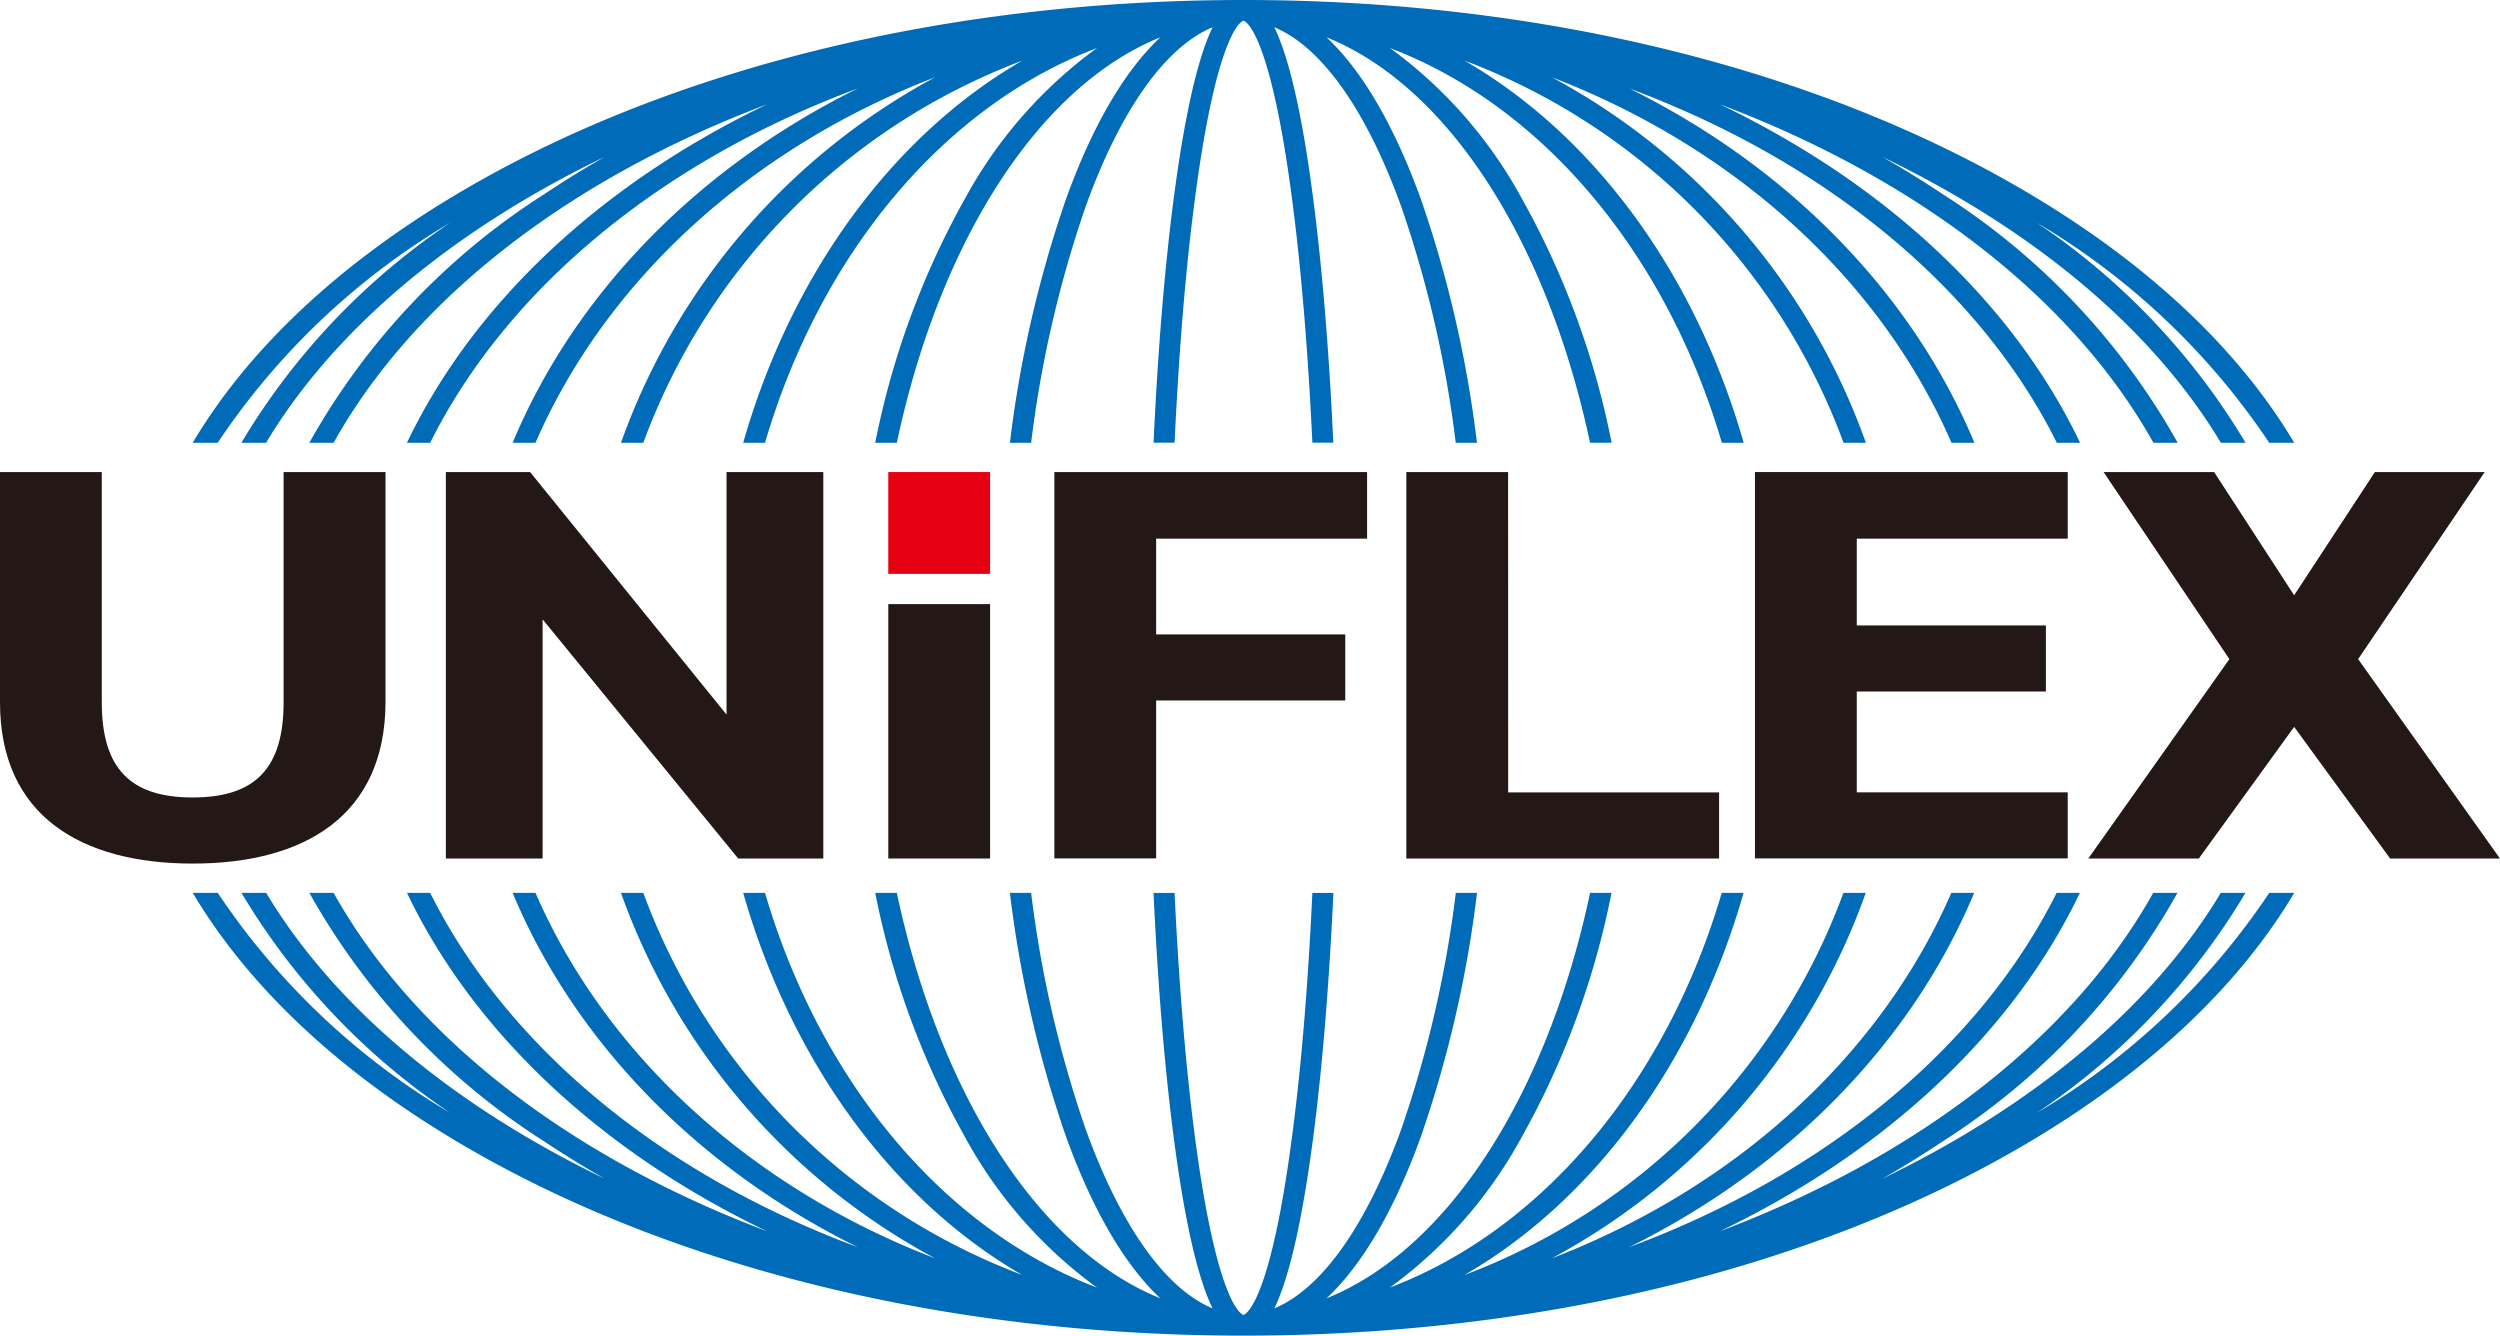
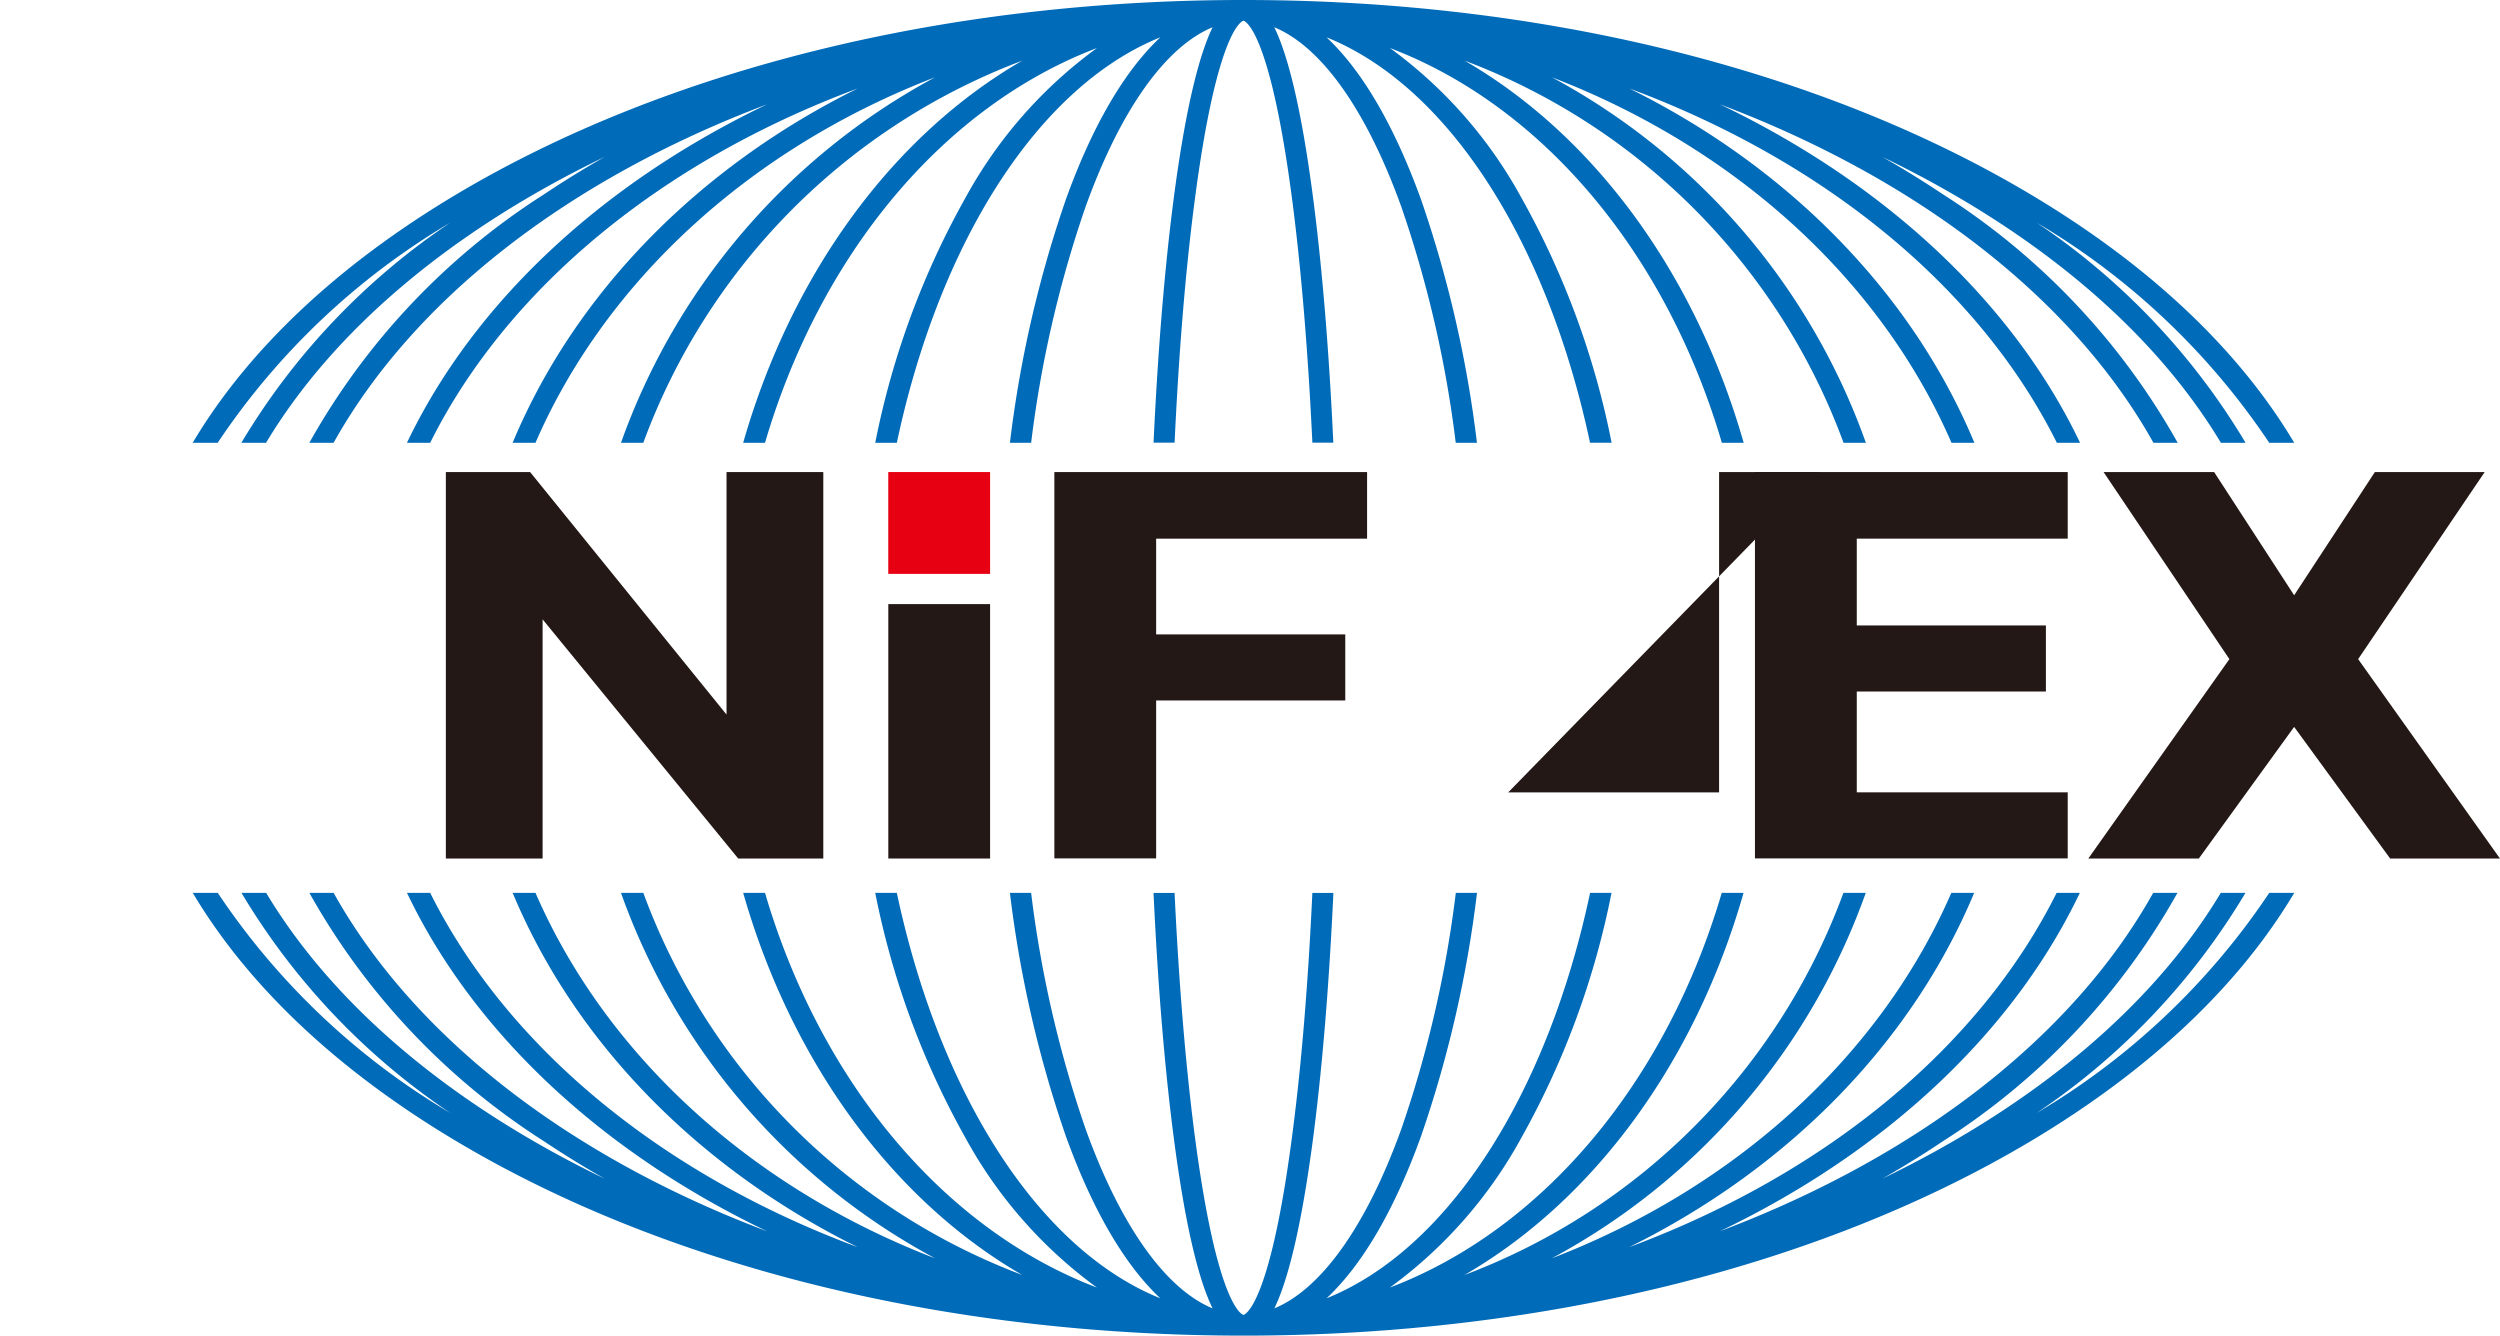
<svg xmlns="http://www.w3.org/2000/svg" id="uniflex-corp_logo" width="140" height="74.796" viewBox="0 0 140 74.796">
  <g id="logo" transform="translate(-183.08 -79.505)">
    <g id="グループ_12" data-name="グループ 12" transform="translate(193.874 79.505)">
      <path id="パス_24" data-name="パス 24" d="M233.951,91.973a38.708,38.708,0,0,0-11.7,12.328h1.382c3.824-6.374,10.457-11.907,18.964-16.012q-1.754,1-3.4,2.1A39.188,39.188,0,0,0,226.058,104.3h1.358c4.5-8.057,13.18-14.768,24.275-18.954-9.239,4.428-16.408,11.085-20.167,18.954h1.3c4.32-8.655,12.955-15.756,23.944-19.843-8.894,4.4-15.814,11.428-19.326,19.843h1.279c3.96-9.113,12.08-16.506,22.378-20.468A37.5,37.5,0,0,0,243.51,104.3h1.25a36.229,36.229,0,0,1,21.223-21.4c-7.239,4.181-12.919,11.909-15.63,21.4h1.222c3.107-10.579,10-18.839,18.59-22.106a25.459,25.459,0,0,0-7.365,8.386,46.342,46.342,0,0,0-5.052,13.72h1.209c2.4-11.3,7.942-19.957,14.758-22.707-1.99,1.862-3.8,4.933-5.292,9.08a65.738,65.738,0,0,0-3.133,13.627h1.188a64.361,64.361,0,0,1,3.054-13.234c1.957-5.424,4.478-8.947,7.107-10.035-.7,1.448-1.49,4.269-2.2,9.765-.5,3.887-.873,8.487-1.106,13.5h1.178c.232-4.963.6-9.513,1.1-13.357,1.283-9.993,2.744-10.273,2.758-10.273s1.475.28,2.758,10.273c.494,3.844.864,8.394,1.1,13.357H283.4c-.233-5.016-.607-9.617-1.106-13.5-.706-5.5-1.494-8.317-2.2-9.765,2.629,1.088,5.15,4.611,7.107,10.035a64.359,64.359,0,0,1,3.054,13.234h1.188a65.72,65.72,0,0,0-3.133-13.627c-1.5-4.146-3.3-7.218-5.292-9.08,6.816,2.749,12.354,11.4,14.758,22.707h1.209a46.349,46.349,0,0,0-5.052-13.72,25.451,25.451,0,0,0-7.365-8.386c8.587,3.267,15.482,11.527,18.59,22.106h1.222c-2.712-9.491-8.392-17.219-15.63-21.4a36.228,36.228,0,0,1,21.223,21.4h1.25A37.5,37.5,0,0,0,295.64,83.833c10.3,3.962,18.418,11.355,22.378,20.468H319.3c-3.511-8.414-10.432-15.443-19.326-19.843,10.989,4.087,19.625,11.188,23.944,19.843h1.3c-3.759-7.868-10.928-14.526-20.167-18.954,11.1,4.186,19.777,10.9,24.275,18.954h1.358A39.185,39.185,0,0,0,317.54,90.388q-1.645-1.1-3.4-2.1c8.507,4.105,15.14,9.638,18.963,16.012h1.382a38.708,38.708,0,0,0-11.7-12.328A40.313,40.313,0,0,1,335.81,104.3h1.4c-3.083-5.188-8.087-9.937-14.8-13.93-11.756-7-27.368-10.854-43.967-10.865h-.151c-16.6.012-32.211,3.869-43.967,10.865-6.71,3.994-11.714,8.742-14.8,13.93h1.4A40.312,40.312,0,0,1,233.951,91.973Z" transform="translate(-219.528 -79.505)" fill="#006bb9" />
      <path id="パス_25" data-name="パス 25" d="M322.782,260.671a38.71,38.71,0,0,0,11.7-12.331H333.1c-3.824,6.374-10.457,11.907-18.965,16.013q1.755-1,3.4-2.1a39.187,39.187,0,0,0,13.138-13.913h-1.358c-4.5,8.057-13.18,14.768-24.275,18.954,9.239-4.428,16.408-11.085,20.167-18.954h-1.3c-4.32,8.655-12.955,15.756-23.944,19.843,8.894-4.4,15.814-11.428,19.326-19.843h-1.279c-3.96,9.113-12.08,16.506-22.378,20.468a37.5,37.5,0,0,0,17.586-20.468h-1.25a36.228,36.228,0,0,1-21.223,21.4c7.239-4.18,12.919-11.909,15.63-21.4h-1.222c-3.107,10.579-10,18.839-18.59,22.106a25.457,25.457,0,0,0,7.365-8.386,46.345,46.345,0,0,0,5.052-13.72H297.78c-2.4,11.3-7.942,19.958-14.758,22.707,1.991-1.862,3.8-4.934,5.292-9.08a65.733,65.733,0,0,0,3.133-13.626h-1.187a64.363,64.363,0,0,1-3.054,13.234c-1.957,5.424-4.478,8.947-7.107,10.035.7-1.448,1.49-4.269,2.2-9.765.5-3.887.873-8.487,1.106-13.5h-1.178c-.232,4.963-.6,9.513-1.1,13.356-1.283,9.994-2.744,10.273-2.758,10.273s-1.475-.28-2.758-10.273c-.493-3.844-.864-8.394-1.1-13.356h-1.178c.233,5.016.607,9.617,1.106,13.5.705,5.5,1.494,8.317,2.2,9.765-2.629-1.088-5.15-4.611-7.107-10.035a64.361,64.361,0,0,1-3.054-13.234H265.29a65.734,65.734,0,0,0,3.133,13.626c1.5,4.147,3.3,7.218,5.292,9.08-6.816-2.749-12.353-11.405-14.758-22.707h-1.209a46.345,46.345,0,0,0,5.052,13.72,25.461,25.461,0,0,0,7.365,8.386c-8.587-3.267-15.483-11.527-18.59-22.106h-1.222c2.712,9.491,8.392,17.219,15.63,21.4a36.229,36.229,0,0,1-21.223-21.4h-1.25A37.5,37.5,0,0,0,261.1,268.808c-10.3-3.962-18.418-11.355-22.378-20.468h-1.279c3.512,8.415,10.432,15.443,19.326,19.843-10.989-4.087-19.625-11.188-23.944-19.843h-1.3c3.759,7.869,10.928,14.526,20.167,18.954-11.1-4.186-19.777-10.9-24.275-18.954h-1.358A39.19,39.19,0,0,0,239.2,262.253q1.647,1.1,3.406,2.1c-8.509-4.106-15.143-9.639-18.967-16.013h-1.382a38.71,38.71,0,0,0,11.7,12.331,40.314,40.314,0,0,1-13.028-12.331h-1.4c3.083,5.188,8.087,9.937,14.8,13.93,11.756,7,27.367,10.854,43.967,10.866h.151c16.6-.012,32.211-3.869,43.967-10.866,6.71-3.993,11.714-8.742,14.8-13.93h-1.4A40.314,40.314,0,0,1,322.782,260.671Z" transform="translate(-219.529 -198.341)" fill="#006bb9" />
    </g>
    <g id="グループ_14" data-name="グループ 14" transform="translate(183.08 105.94)">
-       <path id="パス_26" data-name="パス 26" d="M204.668,168.771v12.86c0,6.4-4.561,9.065-10.794,9.065s-10.794-2.667-10.794-9.034V168.771h5.7v12.891c0,3.7,1.588,5.332,5.09,5.332s5.092-1.631,5.092-5.332V168.771Z" transform="translate(-183.08 -168.771)" fill="#231815" />
      <path id="パス_27" data-name="パス 27" d="M288.519,168.771v21.642h-4.766L272.8,177.02v13.393h-5.418V168.771H272.1l11,13.581V168.771Z" transform="translate(-242.414 -168.771)" fill="#231815" />
      <path id="パス_28" data-name="パス 28" d="M399.965,168.771V172.5H388.152v5.363h10.591v3.7H388.152v8.845h-5.7V168.771Z" transform="translate(-323.408 -168.771)" fill="#231815" />
-       <path id="パス_29" data-name="パス 29" d="M454.713,186.712h11.812v3.7H449.01V168.771h5.7Z" transform="translate(-370.256 -168.771)" fill="#231815" />
+       <path id="パス_29" data-name="パス 29" d="M454.713,186.712h11.812v3.7V168.771h5.7Z" transform="translate(-370.256 -168.771)" fill="#231815" />
      <path id="パス_30" data-name="パス 30" d="M532.451,168.771V172.5H520.638v4.861h10.591v3.7H520.638v5.646h11.813v3.7H514.936V168.771Z" transform="translate(-416.659 -168.771)" fill="#231815" />
      <path id="パス_31" data-name="パス 31" d="M577.976,190.413l7.9-11.166-7.046-10.476h6.191l4.481,6.9,4.521-6.9h6.15l-7.087,10.476,7.942,11.166h-6.15l-5.376-7.371-5.337,7.371Z" transform="translate(-461.03 -168.771)" fill="#231815" />
      <g id="グループ_13" data-name="グループ 13" transform="translate(49.743 0)">
        <path id="パス_32" data-name="パス 32" d="M356.752,207.989h-5.7V193.742h5.7Z" transform="translate(-351.05 -186.347)" fill="#231815" />
        <rect id="長方形_15" data-name="長方形 15" width="5.702" height="5.702" fill="#e60012" />
      </g>
    </g>
  </g>
</svg>